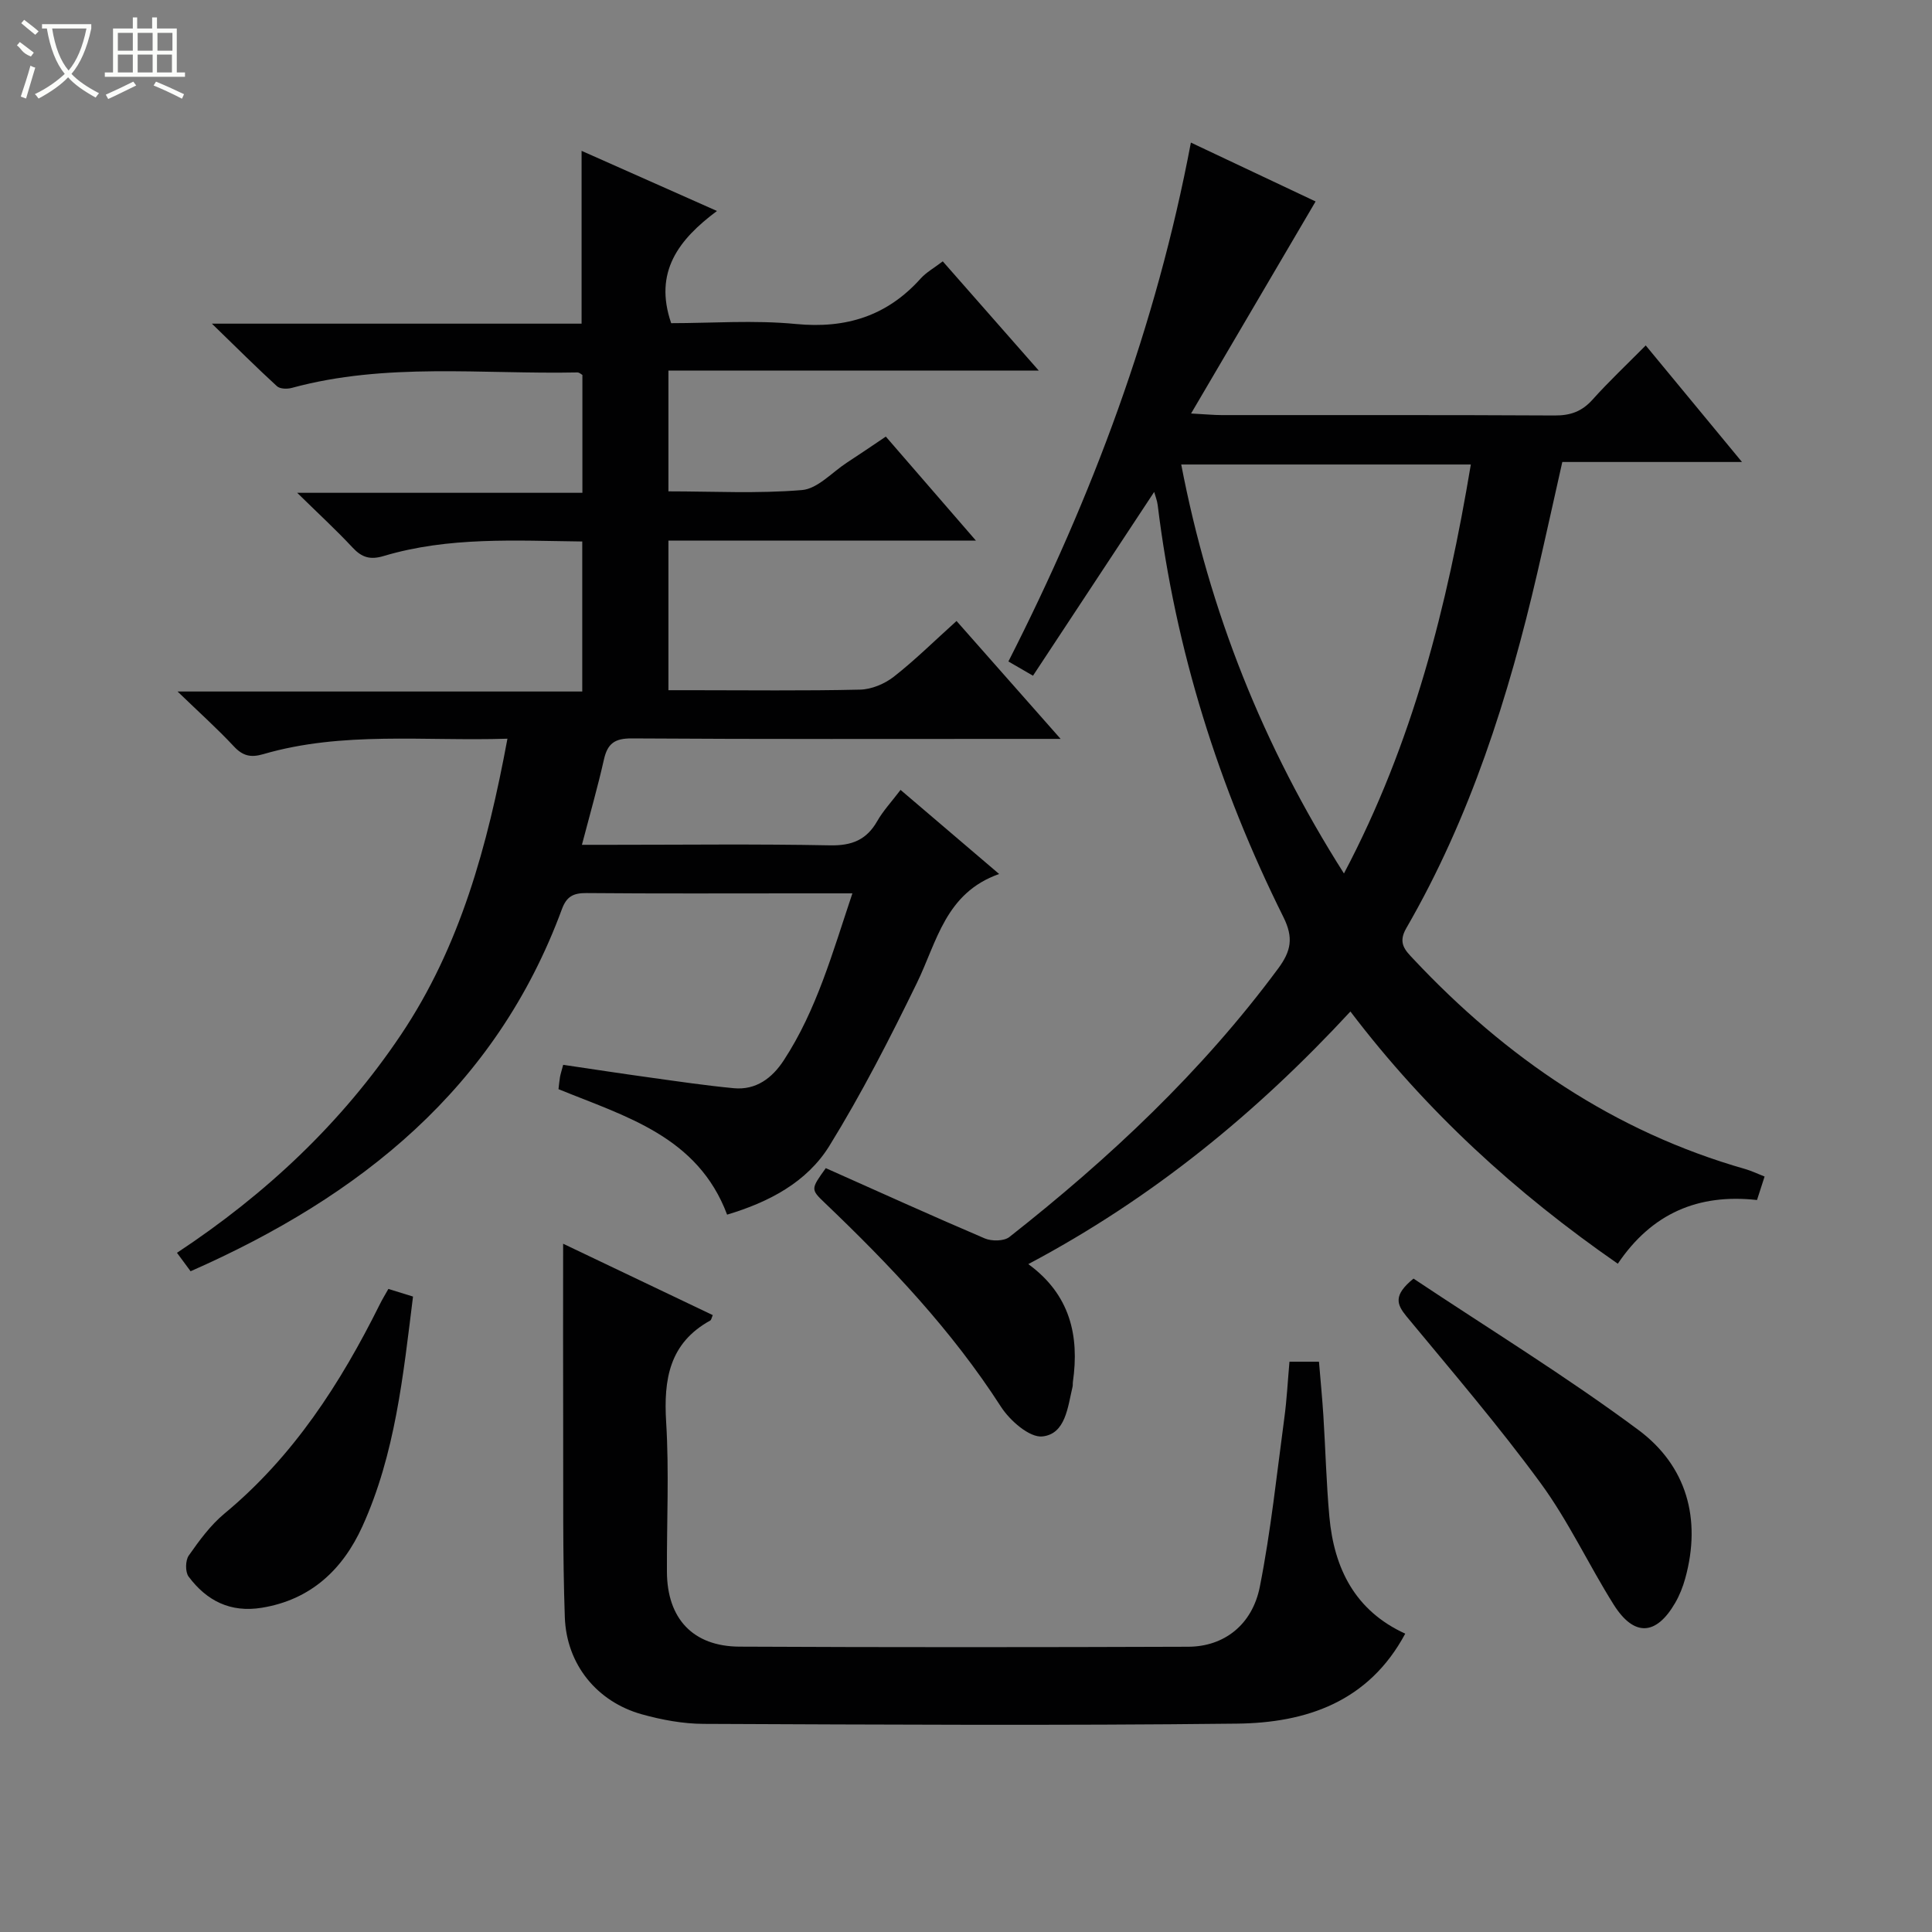
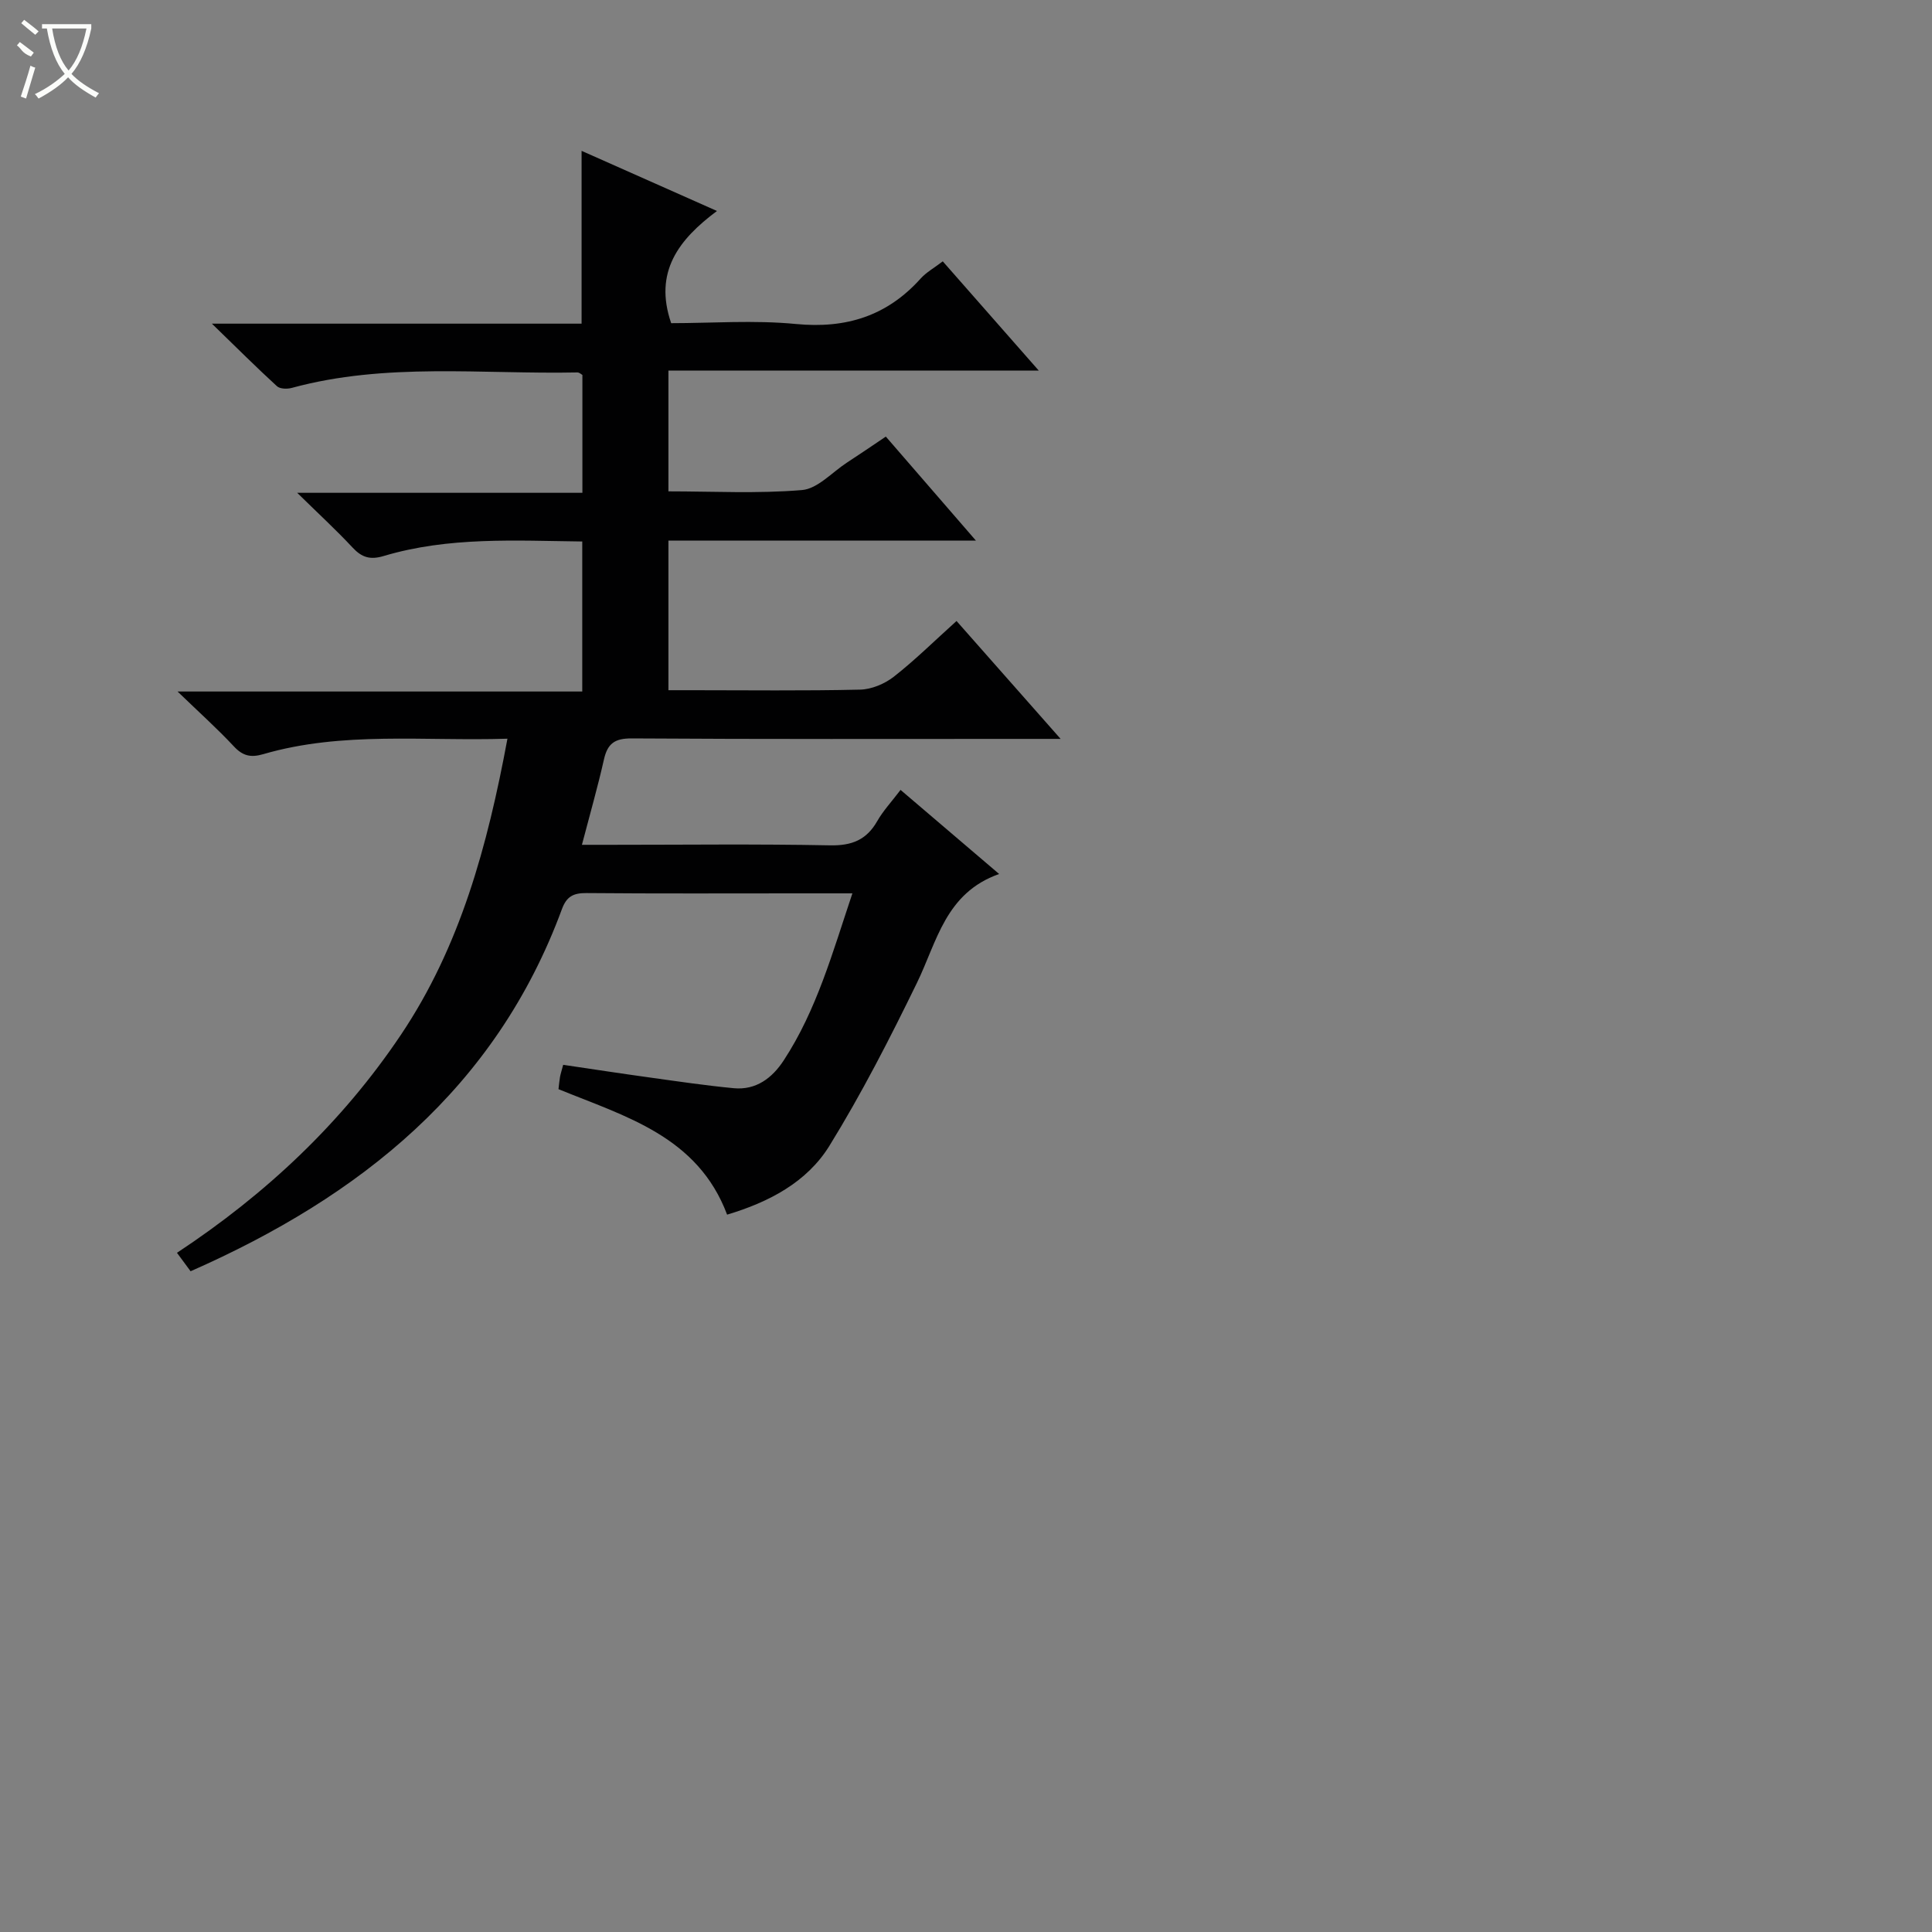
<svg xmlns="http://www.w3.org/2000/svg" enable-background="new 0 0 400 400" viewBox="0 0 400 400">
  <rect x="0" y="0" width="400" height="400" fill="#808080" stroke="none" />
  <g fill="#010102">
    <path d="m105.06 152.94c-17.27.55-34.14-1.59-50.59 3.21-2.58.75-4.23.34-6.06-1.63-3.39-3.63-7.1-6.96-11.65-11.35h83.79c0-10.57 0-20.6 0-31.06-13.86-.17-27.66-1.01-41.09 3-2.83.85-4.55.31-6.47-1.75-3.35-3.6-6.98-6.93-11.46-11.33h59.05c0-8.35 0-16.27 0-24.4-.2-.1-.63-.53-1.04-.52-19.74.4-39.64-2.11-59.12 3.2-.95.26-2.45.23-3.08-.35-4.24-3.88-8.3-7.93-13.47-12.95h76.54c0-11.98 0-23.52 0-35.78 9.06 4.02 18.05 8.02 28.03 12.45-7.92 5.91-13.13 12.62-9.48 23.23 8.3 0 17.14-.67 25.83.17 10.39 1 18.86-1.66 25.82-9.41 1.18-1.31 2.82-2.21 4.58-3.56 6.51 7.41 12.84 14.62 19.88 22.62-26.05 0-51.21 0-76.68 0v25c9.19 0 18.48.5 27.66-.27 3.22-.27 6.19-3.65 9.25-5.65 2.63-1.71 5.22-3.48 8.1-5.42 6.12 7.06 12.04 13.9 18.65 21.53-21.86 0-42.6 0-63.66 0v30.98h4.68c11.67 0 23.34.15 35-.12 2.37-.05 5.08-1.19 6.98-2.67 4.42-3.46 8.43-7.44 12.99-11.54 7.04 7.97 13.91 15.75 21.55 24.41-2.8 0-4.55 0-6.31 0-27.5 0-55 .08-82.5-.1-3.53-.02-5 1.08-5.74 4.36-1.27 5.64-2.87 11.21-4.56 17.67h5.87c15.17 0 30.34-.19 45.5.11 4.52.09 7.56-1.13 9.78-5.03 1.22-2.14 2.96-3.99 4.82-6.45 6.66 5.68 13.15 11.22 20.41 17.41-11.13 3.93-12.85 13.99-17.02 22.55-5.59 11.47-11.43 22.89-18.12 33.73-4.66 7.54-12.52 11.66-21.18 14.25-6.09-16.22-21.03-20.31-34.91-25.98.11-.89.17-1.7.31-2.5.11-.64.33-1.27.66-2.54 6.03.89 12.03 1.81 18.04 2.64 5.75.8 11.5 1.65 17.27 2.2 4.63.44 7.97-2.11 10.36-5.77 6.82-10.43 10.09-22.29 14.21-34.57-4.14 0-7.59 0-11.04 0-14.67 0-29.33.07-44-.06-2.71-.02-4.13.67-5.11 3.35-13.67 37.05-41.68 59.44-76.87 74.95-.87-1.18-1.73-2.34-2.82-3.82 18.47-12.19 34.16-26.95 46.36-45.13 12.26-18.26 17.92-39.03 22.06-61.31z" />
-     <path d="m340.73 71.52c6.71 8.12 13.05 15.8 19.93 24.13-12.7 0-24.71 0-37.2 0-1.78 7.9-3.43 15.43-5.17 22.94-5.95 25.68-13.87 50.64-27.14 73.59-1.79 3.09-.21 4.58 1.48 6.38 19.16 20.41 41.54 35.73 68.71 43.48 1.25.36 2.44.94 4 1.55-.52 1.62-1.02 3.14-1.57 4.86-12.16-1.35-21.77 2.74-28.82 13.19-21.16-14.67-39.69-31.59-55.36-52.22-19.41 20.96-40.92 38.63-66.69 52.3 8.63 6.29 10.61 14.78 9.23 24.4-.05.33.01.68-.07 1-1 4.19-1.43 9.76-6.24 10.28-2.66.29-6.75-3.29-8.59-6.16-10.19-15.83-22.97-29.31-36.48-42.21-2.94-2.8-2.87-2.87.22-7.18 10.82 4.82 21.81 9.81 32.91 14.55 1.44.61 3.98.59 5.1-.29 20.75-16.32 39.88-34.27 55.66-55.6 2.66-3.6 3.21-6.35 1.08-10.63-13.42-26.95-22.36-55.34-26.03-85.3-.12-.97-.51-1.92-.73-2.73-8.3 12.59-16.62 25.2-25.09 38.05-2.43-1.4-3.64-2.11-5.09-2.95 17.37-34.14 30.61-69.44 37.78-107.43 8.78 4.14 17.57 8.29 25.82 12.19-8.51 14.49-16.86 28.71-25.78 43.9 3.17.17 4.74.33 6.31.33 23 .02 45.99-.05 68.99.08 3.26.02 5.63-.84 7.81-3.27 3.34-3.73 6.99-7.16 11.02-11.23zm-96.17 24.65c5.84 30.35 16.9 58.24 33.69 84.67 14.31-27.08 21.37-55.38 26.27-84.67-20.19 0-39.81 0-59.96 0z" />
-     <path d="m290.94 338.23c-7.58 14.15-20.52 18.47-34.85 18.63-36.81.42-73.63.2-110.44.05-4.26-.02-8.63-.83-12.76-1.98-9.28-2.59-15.6-10.3-15.95-20.09-.46-13.14-.3-26.29-.34-39.44-.04-12.62-.01-25.24-.01-37.9 9.66 4.61 20.32 9.69 30.98 14.78-.24.54-.29.99-.52 1.12-8.48 4.68-9.67 12.17-9.13 21.04.63 10.29.11 20.65.16 30.98.04 9.68 5.37 15.45 15.01 15.5 30.98.15 61.97.13 92.95.02 7.34-.03 13.23-4.49 14.8-12.45 2.28-11.53 3.5-23.27 5.07-34.94.51-3.76.7-7.56 1.06-11.62h6.11c.3 3.68.67 7.41.91 11.16.44 6.97.61 13.96 1.24 20.91.97 10.75 5.34 19.5 15.71 24.23z" />
-     <path d="m292.65 264.72c15.56 10.37 31.54 20.18 46.53 31.31 9.99 7.41 13.14 18.42 9.73 30.76-.48 1.74-1.17 3.49-2.07 5.05-3.95 6.83-8.53 7.07-12.75.37-5.2-8.28-9.36-17.28-15.11-25.13-8.72-11.91-18.36-23.15-27.78-34.54-2.04-2.5-2.78-4.37 1.45-7.82z" />
-     <path d="m80.41 266.86c1.71.53 3.23 1 5.1 1.58-2.04 16.39-3.68 32.62-10.5 47.62-4.02 8.83-10.61 15.15-20.81 16.81-6.52 1.06-11.42-1.46-15.15-6.45-.72-.96-.68-3.35.03-4.36 2.18-3.11 4.5-6.29 7.39-8.69 14.29-11.84 24.03-26.97 32.17-43.33.5-1.02 1.1-1.99 1.77-3.18z" />
  </g>
  <path d="m6.4 11.7c-2-.8-1.9-1.6-2.9-2.3l.6-.7c.9.7 1.9 1.4 2.9 2.2zm-2.1 8.3c.7-2.1 1.4-4.2 2-6.4.2.1.6.3 1 .4-.7 2.3-1.3 4.4-1.9 6.4zm3-12.8c-1.1-.9-2.1-1.7-2.9-2.4l.6-.7c1 .8 2 1.5 3 2.4zm1.4-1.3v-.9h10.2v.9c-.9 4.2-2.3 7.3-4.1 9.4 1.3 1.4 3.2 2.7 5.7 4-.2.2-.4.5-.7.9-2.5-1.4-4.4-2.7-5.7-4.2-1.4 1.5-3.5 3-6.1 4.4 0 0 0 0-.1-.1-.3-.4-.5-.7-.7-.8 2.7-1.3 4.7-2.8 6.2-4.2-1.8-2.2-3-5.3-3.7-9.4zm9.2 0h-7.1c.6 3.8 1.7 6.7 3.4 8.7 1.7-2 2.9-4.8 3.7-8.7z" fill="#fbfcfa" />
-   <path d="m31.6 3.6h.9v2.3h4.1v9.1h1.7v.9h-16.6v-.9h1.7v-9.1h4.1v-2.3h.9v2.3h3.1v-2.3zm-4 13.3.6.8c-1.9.9-3.8 1.9-5.8 2.8-.2-.3-.3-.6-.5-.9 2-.9 3.9-1.8 5.7-2.7zm-3.2-10.1v3.7h3.1v-3.7zm0 4.5v3.7h3.1v-3.7zm4.1-4.5v3.7h3.1v-3.7zm0 4.5v3.7h3.1v-3.7zm9.1 9.1c-2.1-1.1-4.1-2-5.8-2.7l.5-.8c2.2.9 4.1 1.8 5.8 2.6l-.4.9zm-1.9-13.6h-3.1v3.7h3.1zm-3.2 4.5v3.7h3.1v-3.7z" fill="#fbfcfa" />
</svg>